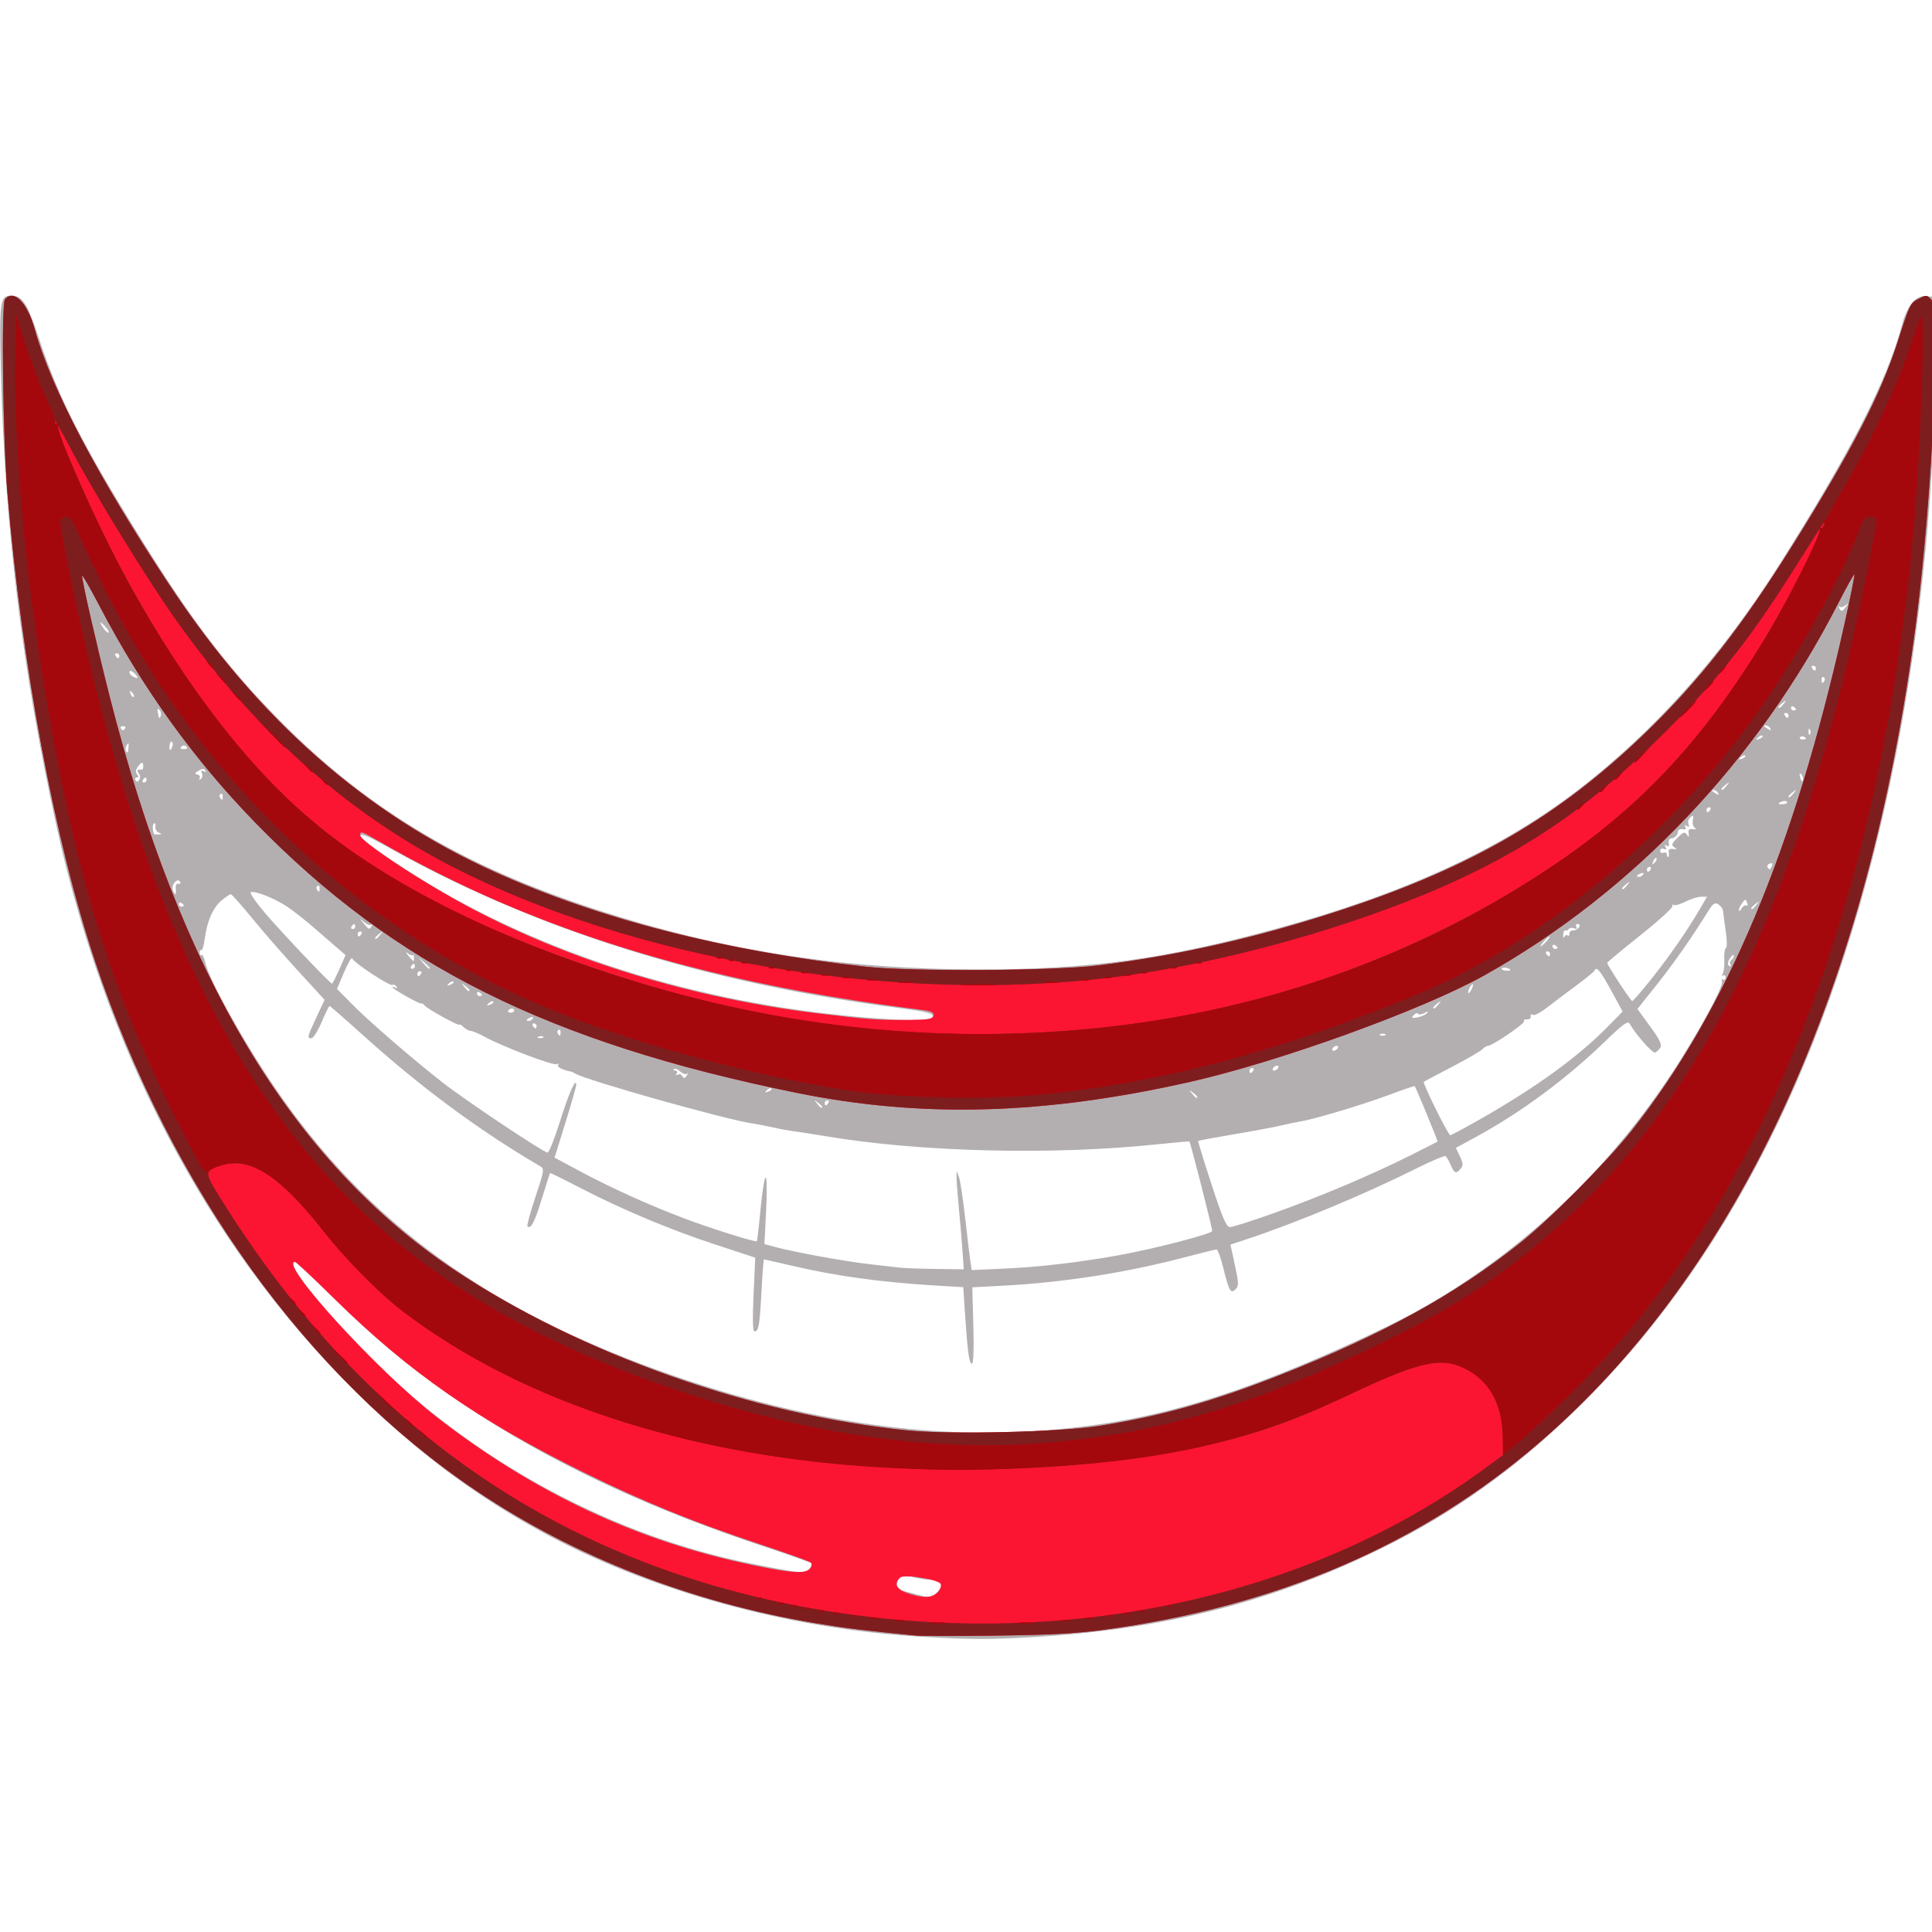
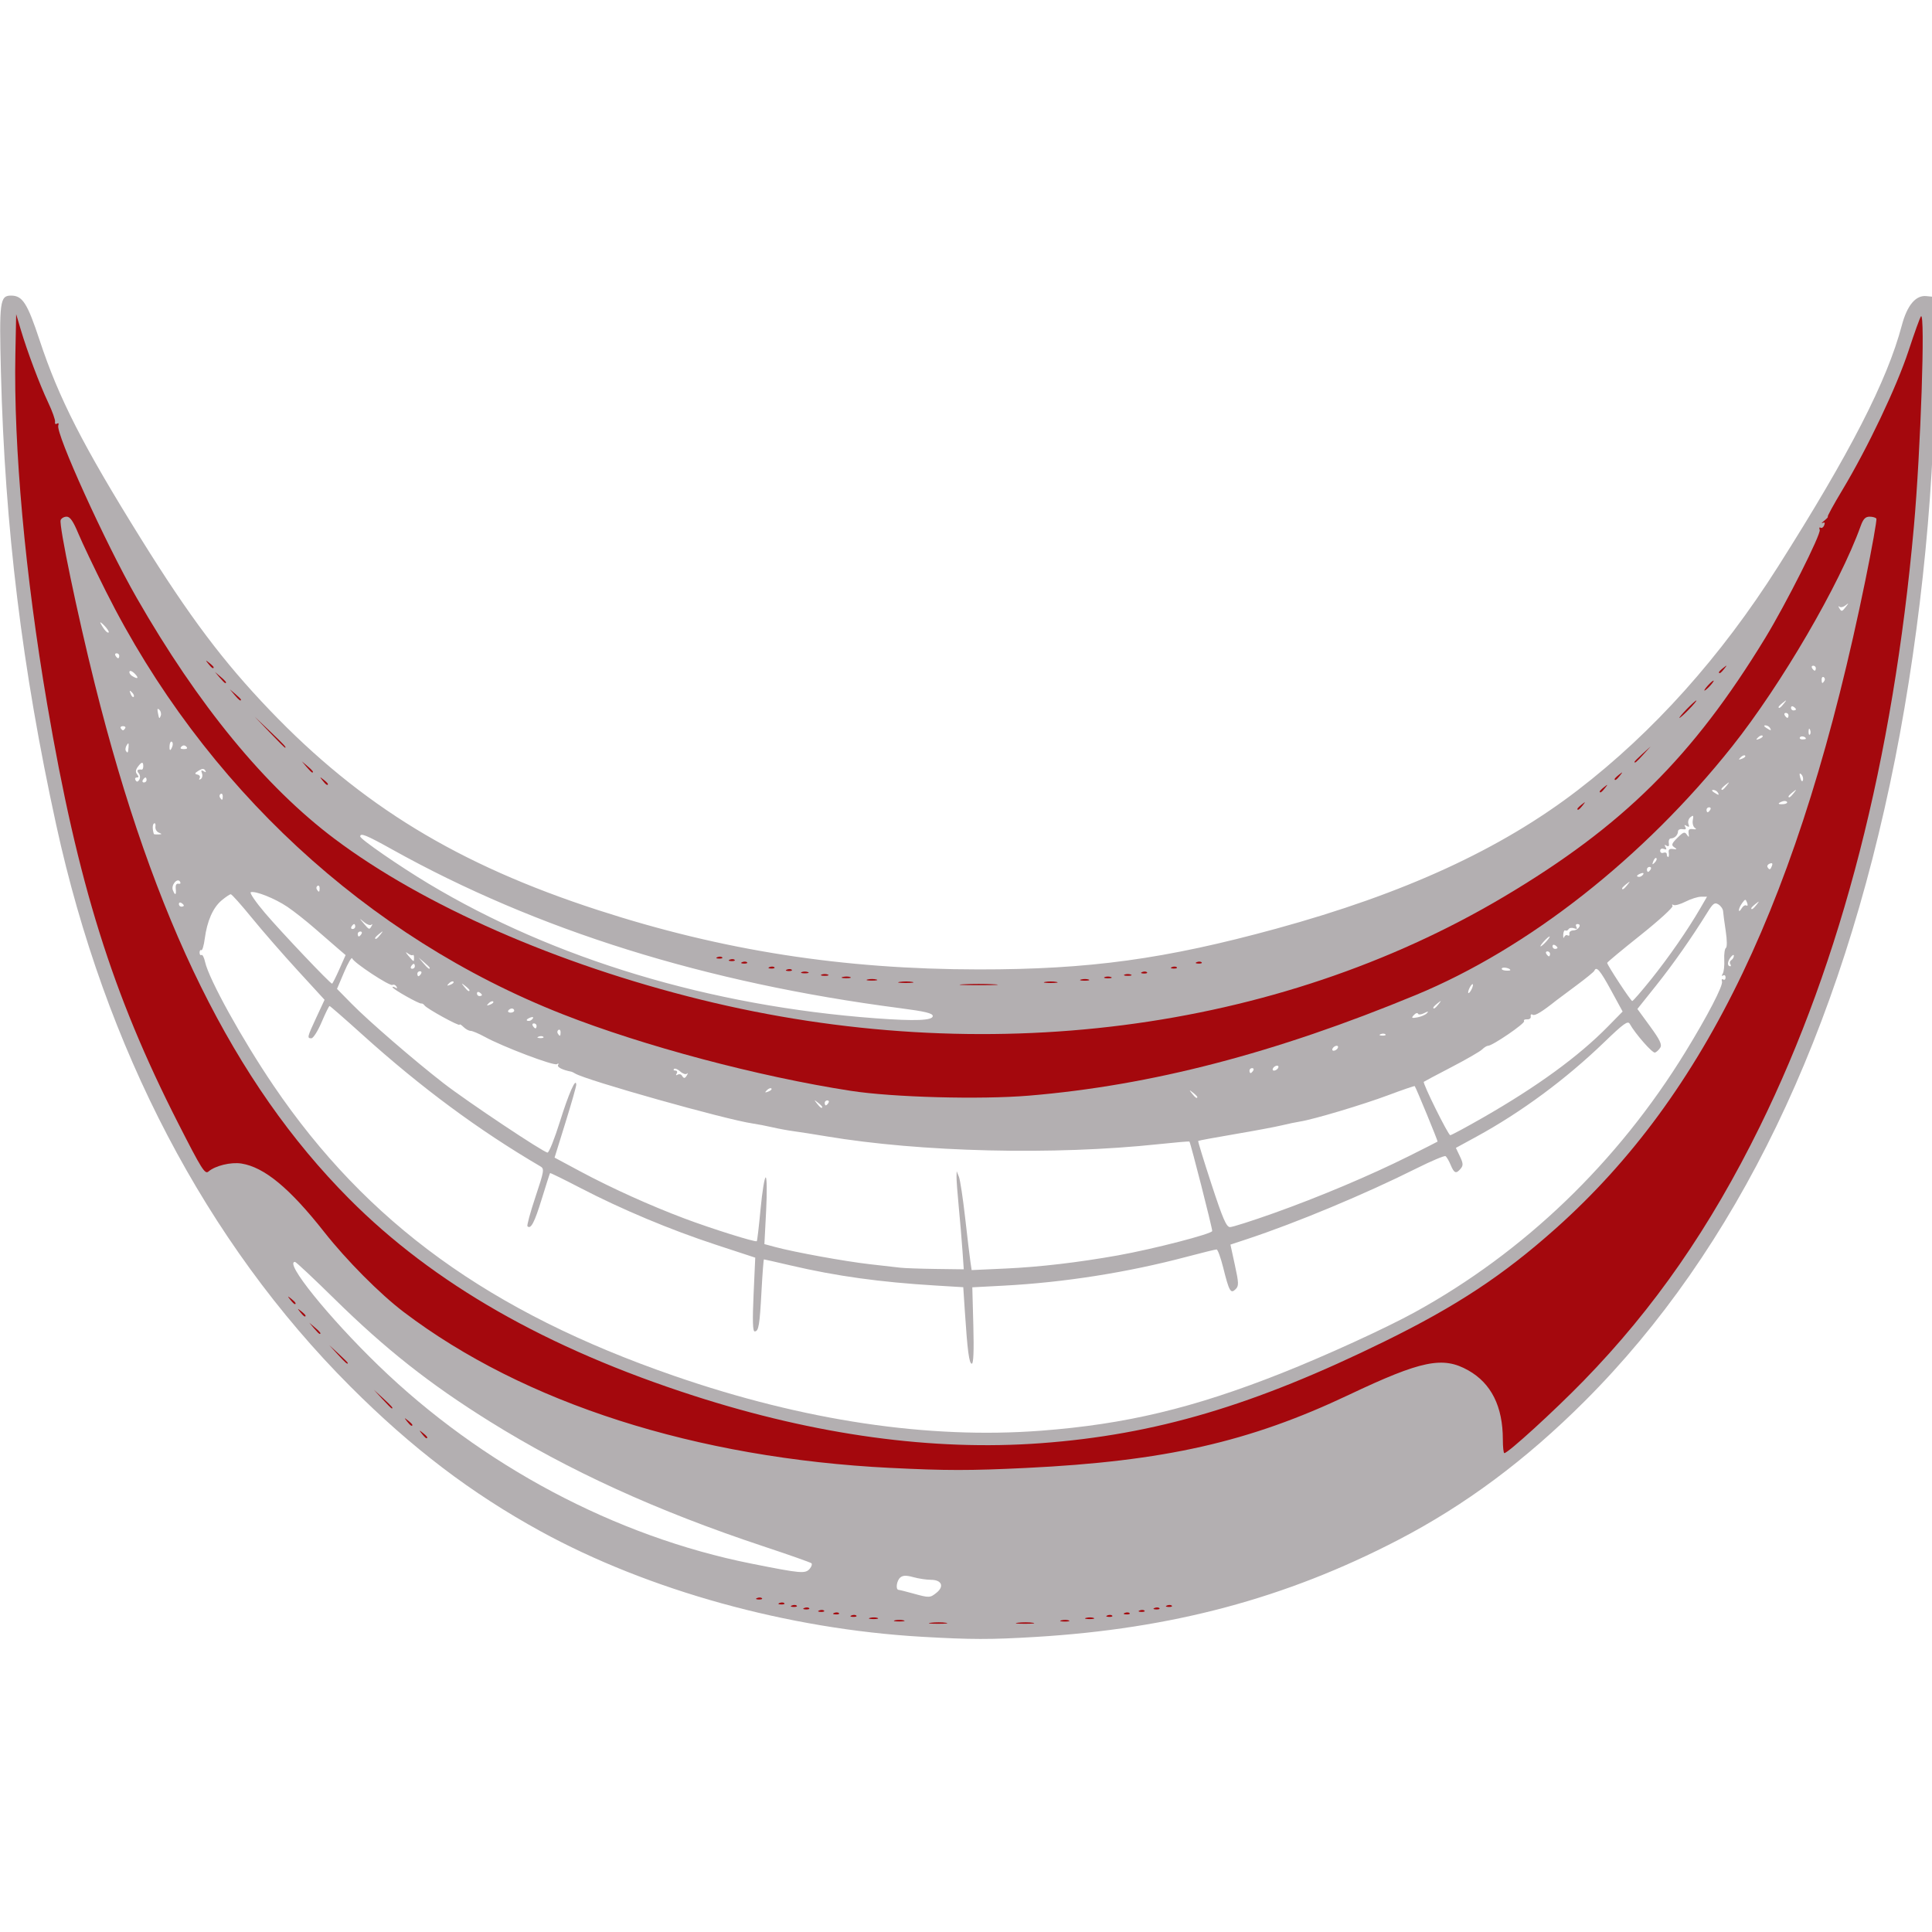
<svg xmlns="http://www.w3.org/2000/svg" version="1.1" id="svg4354" viewBox="0 0 70 70" height="70" width="70">
  <defs id="defs4356" />
  <g transform="translate(-529.662,-362.368)" id="layer1">
    <g transform="matrix(0.072,0,0,0.072,525.613,369.208)" id="mond5" style="display:inline">
      <path id="path4146-69" d="M 520,728.653 C 452.802,724.766 382.55,705.317 328.304,675.584 293.298,656.397 263.46,633.685 232.428,602.604 159.997,530.061 109.141,432.907 84.497,320 67.335,241.374 58.68,170.516 56.705,92.464 55.8,56.714 56.189,53.75 61.781,53.75 c 5.798,0 8.214,3.776 14.418,22.537 9.658,29.205 21.784,52.946 51.054,99.963 24.385,39.17 41.328,61.709 64.792,86.195 45.977,47.98 94.599,77.608 164.83,100.438 62.953,20.465 123.38,29.896 191.875,29.947 55.587,0.042 93.876,-5.205 149.801,-20.528 64.321,-17.624 112.874,-39.925 151.54,-69.605 38.139,-29.276 72.089,-67.168 100.931,-112.653 36.251,-57.169 54.832,-93.379 62.242,-121.295 2.685,-10.116 6.997,-15.269 12.337,-14.745 l 3.773,0.37 0.397,27.5 c 0.881,61.033 -6.556,137.82 -19.832,204.771 -27.495,138.652 -79.867,247.102 -156.163,323.374 -29.723,29.713 -60.308,52.465 -94.093,69.992 -56.464,29.293 -113.611,44.575 -182.184,48.719 -22.816,1.379 -32.546,1.366 -57.5,-0.078 z m 7.57,-22.208 c 3.932,-3.184 2.496,-6.443 -2.843,-6.452 -2.256,-0.004 -6.249,-0.603 -8.874,-1.332 -3.538,-0.982 -5.236,-0.941 -6.562,0.16 -1.862,1.545 -2.49,6.138 -0.852,6.234 0.516,0.03 3.75,0.836 7.188,1.791 8.261,2.294 8.632,2.281 11.945,-0.401 z m -63.795,-12.1 c 0.87,-1.048 1.239,-2.248 0.82,-2.666 -0.418,-0.418 -11.327,-4.266 -24.241,-8.549 C 386.953,665.416 342.251,645.008 302.5,620.192 272.337,601.363 250.277,583.933 224.375,558.465 c -10.312,-10.14 -19.172,-18.442 -19.688,-18.45 -5.616,-0.088 16.774,27.723 41.933,52.084 51.994,50.346 119.317,86.116 187.737,99.748 25.277,5.036 27.178,5.198 29.418,2.498 z M 580,624.965 c 42.755,-3.241 76.799,-11.383 121.25,-28.999 22.096,-8.757 52.212,-22.531 66.875,-30.587 55.138,-30.294 102.124,-75.468 136.189,-130.94 11.186,-18.215 19.151,-33.553 18.461,-35.55 -0.33,-0.955 -0.058,-1.402 0.604,-0.992 0.662,0.409 1.204,-0.05 1.204,-1.021 0,-0.971 -0.556,-1.422 -1.235,-1.002 -0.753,0.466 -0.829,0.107 -0.195,-0.919 0.572,-0.925 0.916,-4.058 0.766,-6.962 -0.15,-2.904 0.223,-5.587 0.829,-5.962 0.633,-0.391 0.592,-4.031 -0.096,-8.543 -0.659,-4.324 -1.252,-8.787 -1.318,-9.916 -0.066,-1.13 -1.117,-2.677 -2.336,-3.438 -1.887,-1.179 -2.705,-0.596 -5.512,3.929 -8.018,12.925 -17.312,26.174 -25.952,36.991 l -9.327,11.678 6.381,8.746 c 4.965,6.804 6.101,9.191 5.119,10.747 -0.694,1.101 -1.885,2.209 -2.647,2.463 -1.251,0.417 -9.875,-9.396 -12.71,-14.462 -0.953,-1.704 -3.086,-0.17 -12.81,9.213 -19.374,18.693 -41.836,35.294 -64.424,47.611 l -10.258,5.594 2.024,4.243 c 1.661,3.484 1.736,4.59 0.418,6.178 -2.308,2.781 -3.295,2.422 -5.061,-1.842 -0.86,-2.077 -2.028,-4.063 -2.595,-4.414 -0.567,-0.35 -7.103,2.403 -14.525,6.118 -25.94,12.986 -60.542,27.425 -85.473,35.667 l -8.229,2.721 2.236,10.28 c 1.983,9.114 2.025,10.493 0.372,12.155 -2.474,2.487 -3.265,1.125 -6.21,-10.705 -1.273,-5.112 -2.793,-9.295 -3.377,-9.295 -0.584,0 -7.362,1.668 -15.062,3.707 -29.81,7.894 -61.648,12.911 -92.177,14.523 l -15.677,0.828 0.516,19.221 c 0.339,12.61 0.076,19.221 -0.763,19.221 -1.344,0 -2.2,-6.446 -3.512,-26.435 l -0.791,-12.06 -13.923,-0.843 c -28.127,-1.703 -49.855,-4.718 -73.097,-10.145 -7.108,-1.66 -13.087,-3.017 -13.287,-3.017 -0.2,0 -0.75,7.172 -1.222,15.938 -0.938,17.429 -1.431,20.312 -3.469,20.312 -0.954,0 -1.109,-5.521 -0.521,-18.557 l 0.837,-18.557 -19.708,-6.467 c -23.067,-7.57 -47.474,-17.799 -68.365,-28.652 -8.199,-4.259 -15.029,-7.609 -15.179,-7.443 -0.149,0.166 -2.036,6.044 -4.193,13.063 -3.635,11.83 -5.497,15.378 -7.183,13.692 -0.369,-0.369 1.44,-7.009 4.021,-14.755 4.399,-13.201 4.553,-14.165 2.461,-15.391 -31.058,-18.2 -60.115,-39.706 -89.649,-66.355 -8.734,-7.88 -16.124,-14.328 -16.422,-14.328 -0.298,0 -2.096,3.656 -3.995,8.125 -1.899,4.469 -4.213,8.125 -5.141,8.125 -2.27,0 -2.142,-0.533 2.553,-10.625 l 4.071,-8.75 -13.47,-14.696 C 198.683,385.347 188.272,373.394 182.956,366.867 177.641,360.34 172.875,355 172.367,355 c -0.509,0 -2.594,1.404 -4.633,3.12 -4.336,3.649 -7.277,10.336 -8.457,19.233 -0.463,3.492 -1.24,6.104 -1.726,5.803 -0.486,-0.3 -0.884,0.248 -0.884,1.219 0,0.971 0.423,1.504 0.94,1.184 0.517,-0.32 1.337,1.252 1.823,3.492 1.871,8.63 18.694,39.03 34.419,62.198 47.022,69.281 108.855,114.068 201.816,146.18 65.143,22.502 127.616,31.834 184.335,27.535 z M 540.544,534.062 c -0.371,-5.328 -1.207,-15.194 -1.859,-21.924 -0.652,-6.73 -1.15,-13.48 -1.106,-15 l 0.079,-2.763 1.122,2.789 c 0.617,1.534 2.029,10.815 3.137,20.625 1.108,9.81 2.297,19.75 2.641,22.089 l 0.626,4.253 17.095,-0.778 c 17.116,-0.779 36.546,-3.053 56.47,-6.611 17.836,-3.185 47.5,-10.853 47.5,-12.279 0,-1.696 -10.945,-44.61 -11.48,-45.01 -0.217,-0.163 -7.145,0.425 -15.395,1.306 -52.782,5.635 -119.678,4.049 -167.5,-3.969 -6.187,-1.037 -13.5,-2.181 -16.25,-2.542 -2.75,-0.361 -7.531,-1.24 -10.625,-1.955 -3.094,-0.715 -7.594,-1.583 -10,-1.93 -13.487,-1.944 -83.992,-21.797 -89.375,-25.167 -0.688,-0.43 -1.531,-0.837 -1.875,-0.904 -4.466,-0.865 -7.328,-2.31 -6.673,-3.369 0.473,-0.765 0.208,-0.938 -0.636,-0.416 -1.545,0.955 -27.189,-8.767 -36.285,-13.757 -3.009,-1.65 -6.203,-3 -7.098,-3 -0.896,0 -2.512,-0.884 -3.593,-1.964 -1.08,-1.08 -1.964,-1.594 -1.964,-1.142 0,1.014 -16.579,-8.108 -17.64,-9.705 -0.421,-0.634 -1.147,-1.063 -1.614,-0.955 -1.117,0.26 -14.497,-7.303 -14.497,-8.193 0,-0.378 0.649,-0.287 1.443,0.204 0.901,0.557 1.104,0.342 0.539,-0.572 -0.497,-0.805 -1.397,-1.159 -1.998,-0.787 -1.305,0.806 -19.553,-11.219 -20.265,-13.354 -0.272,-0.816 -2.104,2.301 -4.07,6.928 l -3.575,8.412 7.401,7.535 c 8.472,8.625 31.452,28.491 46.151,39.897 11.887,9.224 50.457,34.948 52.394,34.944 0.746,-10e-4 3.562,-7.058 6.259,-15.681 4.419,-14.13 8.076,-22.387 8.182,-18.471 0.022,0.809 -2.422,9.393 -5.432,19.077 l -5.472,17.606 13.028,6.988 c 15.46,8.292 35.04,17.143 52.29,23.635 13.666,5.144 35.798,12.092 36.448,11.442 0.224,-0.224 1.08,-7.537 1.901,-16.251 0.821,-8.714 1.981,-15.843 2.578,-15.843 0.603,0 0.698,7.458 0.215,16.779 l -0.87,16.779 5.486,1.477 c 9.643,2.597 35.107,7.23 47.368,8.62 6.531,0.74 13.562,1.542 15.625,1.783 2.062,0.24 10.071,0.521 17.797,0.624 l 14.047,0.187 -0.674,-9.688 z m 156.469,-18.506 c 22.98,-8.173 48.782,-19.059 68.341,-28.835 7.711,-3.854 14.147,-7.117 14.302,-7.25 0.247,-0.213 -10.819,-27.078 -11.5,-27.919 -0.144,-0.178 -6.116,1.867 -13.272,4.545 -12.941,4.842 -37.771,12.26 -44.49,13.292 -1.936,0.297 -6.052,1.157 -9.145,1.91 -3.094,0.753 -13.744,2.748 -23.668,4.433 -9.924,1.685 -18.198,3.218 -18.387,3.408 -0.189,0.189 2.829,10.023 6.706,21.853 5.689,17.355 7.488,21.509 9.319,21.509 1.248,0 11.055,-3.125 21.794,-6.944 z m 105.307,-48.054 c 27.594,-15.809 48.286,-30.891 63.131,-46.016 l 7.327,-7.465 -5.866,-10.76 c -5.477,-10.049 -7.349,-12.228 -8.371,-9.751 -0.229,0.555 -4.354,3.921 -9.167,7.479 -4.812,3.558 -9.312,6.918 -10,7.466 -7.174,5.719 -10.733,7.877 -11.852,7.185 -0.734,-0.454 -1.18,-0.08 -0.992,0.83 0.19,0.916 -0.628,1.579 -1.831,1.484 -1.196,-0.094 -1.873,0.315 -1.506,0.91 0.66,1.068 -15.897,12.387 -18.118,12.387 -0.631,0 -1.972,0.824 -2.979,1.831 -1.007,1.007 -7.938,5.009 -15.402,8.892 -7.464,3.883 -13.746,7.22 -13.962,7.414 -0.711,0.643 12.279,26.863 13.309,26.863 0.555,0 7.88,-3.937 16.279,-8.748 z M 470,462.028 c 0,-0.26 -0.984,-1.244 -2.188,-2.188 -1.983,-1.555 -2.027,-1.511 -0.472,0.472 1.633,2.082 2.659,2.744 2.659,1.716 z M 473.125,460 c 0.425,-0.688 0.177,-1.25 -0.551,-1.25 -0.728,0 -1.324,0.562 -1.324,1.25 0,0.688 0.248,1.25 0.551,1.25 0.303,0 0.899,-0.562 1.324,-1.25 z m 185.625,-2.972 c 0,-0.26 -0.984,-1.244 -2.188,-2.188 -1.983,-1.555 -2.027,-1.511 -0.472,0.472 1.633,2.082 2.659,2.744 2.659,1.716 z m -214.342,-4.287 c -0.385,-0.385 -1.393,-8e-4 -2.241,0.853 -1.225,1.235 -1.082,1.378 0.7,0.7 1.233,-0.469 1.927,-1.168 1.542,-1.553 z m -42.406,-6.804 c 0.495,-0.859 0.433,-1.139 -0.137,-0.622 -0.57,0.517 -2.07,0.005 -3.333,-1.138 -1.263,-1.143 -2.668,-1.707 -3.122,-1.253 -0.454,0.454 -0.136,0.826 0.706,0.826 0.843,0 1.131,0.649 0.64,1.443 -0.532,0.861 -0.345,1.105 0.465,0.605 0.746,-0.461 1.71,-0.267 2.142,0.432 1.026,1.66 1.549,1.602 2.639,-0.292 z M 686.875,443.75 c 0.425,-0.688 0.177,-1.25 -0.551,-1.25 -0.728,0 -1.324,0.562 -1.324,1.25 0,0.688 0.248,1.25 0.551,1.25 0.303,0 0.899,-0.562 1.324,-1.25 z m 12.5,-1.25 c 0.425,-0.688 0.21,-1.25 -0.477,-1.25 -0.688,0 -1.598,0.562 -2.023,1.25 -0.425,0.688 -0.21,1.25 0.477,1.25 0.688,0 1.598,-0.562 2.023,-1.25 z m 30,-10 c 0.425,-0.688 0.21,-1.25 -0.477,-1.25 -0.688,0 -1.598,0.562 -2.023,1.25 -0.425,0.688 -0.21,1.25 0.477,1.25 0.688,0 1.598,-0.562 2.023,-1.25 z m -399.714,-5.755 c -0.415,-0.415 -1.494,-0.46 -2.396,-0.099 -0.997,0.399 -0.701,0.695 0.755,0.755 1.318,0.054 2.056,-0.241 1.641,-0.657 z m 8.672,-2.315 c 0,-1.001 -0.478,-1.525 -1.062,-1.164 -0.584,0.361 -0.738,1.18 -0.343,1.82 1.011,1.635 1.405,1.451 1.405,-0.656 z m 415.078,1.065 c -0.415,-0.415 -1.494,-0.46 -2.396,-0.099 -0.997,0.399 -0.701,0.695 0.755,0.755 1.318,0.054 2.056,-0.241 1.641,-0.657 z M 326.25,421.25 c 0,-0.688 -0.596,-1.25 -1.324,-1.25 -0.728,0 -0.976,0.562 -0.551,1.25 0.425,0.688 1.021,1.25 1.324,1.25 0.303,0 0.551,-0.562 0.551,-1.25 z m -1.884,-3.736 c 0.438,-0.709 -0.064,-0.918 -1.176,-0.491 -2.166,0.831 -2.562,1.727 -0.764,1.727 0.647,0 1.52,-0.556 1.94,-1.236 z M 525.625,416.296 c 0,-1.405 -3.837,-2.328 -16.556,-3.982 -97.834,-12.72 -182.527,-39.192 -255.504,-79.861 -12.941,-7.212 -16.088,-8.49 -16.045,-6.515 0.03,1.342 19.68,14.913 34.354,23.726 63.141,37.922 141.683,61.575 225,67.76 19.906,1.478 28.75,1.131 28.75,-1.128 z m 248.642,-1.403 c 1.028,-1.096 0.698,-1.11 -1.353,-0.056 -1.491,0.766 -2.898,0.89 -3.125,0.276 -0.227,-0.614 -1.156,-0.31 -2.063,0.675 -1.407,1.529 -1.147,1.701 1.767,1.173 1.879,-0.341 4.027,-1.271 4.774,-2.068 z M 315,413.542 c 0,-0.573 -0.529,-1.042 -1.176,-1.042 -0.647,0 -1.466,0.469 -1.82,1.042 -0.354,0.573 0.175,1.042 1.176,1.042 1.001,0 1.82,-0.469 1.82,-1.042 z m 465.159,-3.229 c 1.555,-1.983 1.511,-2.027 -0.472,-0.472 -1.203,0.944 -2.188,1.928 -2.188,2.188 0,1.029 1.026,0.367 2.659,-1.716 z m -475.751,-1.321 c -0.385,-0.385 -1.393,-8e-4 -2.241,0.853 -1.225,1.235 -1.082,1.378 0.7,0.7 1.233,-0.469 1.927,-1.168 1.542,-1.553 z M 887.108,397.812 c 8.888,-11.085 18.403,-24.818 24.681,-35.625 l 3.449,-5.938 -2.979,0 c -1.639,0 -5.15,1.107 -7.804,2.46 -2.653,1.353 -5.39,2.11 -6.082,1.682 -0.692,-0.428 -0.909,-0.212 -0.481,0.48 0.427,0.692 -6.798,7.294 -16.057,14.672 C 872.575,382.921 865,389.216 865,389.53 c 0,1.102 11.882,19.215 12.606,19.217 0.402,10e-4 4.678,-4.919 9.501,-10.935 z M 298.75,405.699 c 0,-0.303 -0.562,-0.899 -1.25,-1.324 -0.688,-0.425 -1.25,-0.177 -1.25,0.551 0,0.728 0.562,1.324 1.25,1.324 0.688,0 1.25,-0.248 1.25,-0.551 z M 797.462,400.625 c 0,-0.688 -0.545,-0.406 -1.212,0.625 -0.666,1.031 -1.212,2.438 -1.212,3.125 0,0.688 0.545,0.406 1.212,-0.625 0.666,-1.031 1.212,-2.438 1.212,-3.125 z M 292.5,403.278 c 0,-0.26 -0.984,-1.244 -2.188,-2.188 -1.983,-1.555 -2.027,-1.511 -0.472,0.472 1.633,2.082 2.659,2.744 2.659,1.716 z m -8.092,-4.287 c -0.385,-0.385 -1.393,-8e-4 -2.241,0.853 -1.225,1.235 -1.082,1.378 0.7,0.7 1.233,-0.469 1.927,-1.168 1.542,-1.553 z m -57.437,-6.179 3.189,-7.188 -3.656,-3.125 c -2.011,-1.719 -7.25,-6.267 -11.643,-10.107 -4.393,-3.84 -10.679,-8.803 -13.97,-11.029 -6.22,-4.207 -16.112,-8.166 -18.453,-7.385 -0.743,0.248 2.463,4.938 7.123,10.423 8.079,9.509 32.831,35.598 33.772,35.598 0.246,0 1.882,-3.234 3.637,-7.188 z M 268.125,395 c 0.425,-0.688 0.177,-1.25 -0.551,-1.25 -0.728,0 -1.324,0.562 -1.324,1.25 0,0.688 0.248,1.25 0.551,1.25 0.303,0 0.899,-0.562 1.324,-1.25 z m 548.125,-1.819 c 0,-0.965 -3.72,-1.74 -4.248,-0.886 -0.318,0.515 0.508,1.018 1.835,1.118 1.327,0.1 2.413,-0.004 2.413,-0.232 z M 265,391.25 c 0,-0.688 -0.248,-1.25 -0.551,-1.25 -0.303,0 -0.899,0.562 -1.324,1.25 -0.425,0.688 -0.177,1.25 0.551,1.25 0.728,0 1.324,-0.562 1.324,-1.25 z m 7.5,0.819 c 0,-0.237 -1.266,-1.503 -2.812,-2.812 l -2.812,-2.381 2.381,2.812 c 2.238,2.643 3.244,3.382 3.244,2.381 z m 654.428,-1.982 c -0.396,-0.64 -0.147,-1.517 0.551,-1.949 0.699,-0.432 1.27,-1.422 1.27,-2.2 0,-0.778 -0.794,-0.329 -1.764,0.997 -1.595,2.182 -1.577,4.315 0.037,4.315 0.344,0 0.301,-0.524 -0.094,-1.164 z M 264.583,386.875 c 0,-1.031 -0.276,-1.599 -0.614,-1.261 -0.338,0.338 -1.51,-0.074 -2.604,-0.916 -1.219,-0.938 -1.068,-0.449 0.391,1.261 2.825,3.311 2.827,3.312 2.827,0.916 z M 836.25,385 c 0,-0.688 -0.596,-1.25 -1.324,-1.25 -0.728,0 -0.976,0.562 -0.551,1.25 0.425,0.688 1.021,1.25 1.324,1.25 0.303,0 0.551,-0.562 0.551,-1.25 z m 3.75,-3.051 c 0,-0.303 -0.562,-0.899 -1.25,-1.324 -0.688,-0.425 -1.25,-0.177 -1.25,0.551 0,0.728 0.562,1.324 1.25,1.324 0.688,0 1.25,-0.248 1.25,-0.551 z M 834.375,378.75 c 1.244,-1.375 1.981,-2.5 1.637,-2.5 -0.344,0 -1.643,1.125 -2.887,2.5 -1.244,1.375 -1.981,2.5 -1.637,2.5 0.344,0 1.643,-1.125 2.887,-2.5 z m -586.716,-3.438 c 1.555,-1.983 1.511,-2.027 -0.472,-0.472 -1.203,0.944 -2.188,1.928 -2.188,2.188 0,1.029 1.026,0.367 2.659,-1.716 z m 597.478,0.398 c 0.646,0.399 1.02,0.007 0.831,-0.871 -0.189,-0.878 0.733,-1.623 2.049,-1.655 2.512,-0.061 4.486,-3.183 2.013,-3.183 -0.785,0 -1.021,0.658 -0.524,1.462 0.604,0.978 0.227,1.203 -1.136,0.68 -1.122,-0.431 -2.378,-0.236 -2.791,0.433 -0.413,0.669 -1.158,0.964 -1.656,0.657 -0.497,-0.307 -0.964,0.668 -1.036,2.167 -0.073,1.499 0.14,2.019 0.472,1.156 0.332,-0.864 1.133,-1.244 1.779,-0.845 z M 238.125,375 c 0.425,-0.688 0.177,-1.25 -0.551,-1.25 -0.728,0 -1.324,0.562 -1.324,1.25 0,0.688 0.248,1.25 0.551,1.25 0.303,0 0.899,-0.562 1.324,-1.25 z M 235,371.25 c 0,-0.688 -0.248,-1.25 -0.551,-1.25 -0.303,0 -0.899,0.562 -1.324,1.25 -0.425,0.688 -0.177,1.25 0.551,1.25 0.728,0 1.324,-0.562 1.324,-1.25 z m 8.252,-0.312 c 0.495,-0.859 0.433,-1.139 -0.137,-0.622 -0.57,0.517 -2.207,-0.045 -3.638,-1.25 -2.599,-2.188 -2.6,-2.188 -0.22,0.622 2.778,3.282 2.819,3.294 3.995,1.25 z m 691.811,-10.274 c 0.643,0.398 0.798,-0.225 0.347,-1.399 -0.749,-1.952 -0.941,-1.939 -2.486,0.174 -0.921,1.259 -1.657,2.885 -1.636,3.613 0.021,0.728 0.618,0.327 1.327,-0.89 0.709,-1.218 1.81,-1.891 2.448,-1.498 z m 5.097,-0.351 c 1.555,-1.983 1.511,-2.027 -0.472,-0.472 -1.203,0.944 -2.188,1.928 -2.188,2.188 0,1.029 1.026,0.367 2.659,-1.716 z M 148.75,360.699 c 0,-0.303 -0.562,-0.899 -1.25,-1.324 -0.688,-0.425 -1.25,-0.177 -1.25,0.551 0,0.728 0.562,1.324 1.25,1.324 0.688,0 1.25,-0.248 1.25,-0.551 z m -4.077,-8.511 c -0.188,-1.78 0.31,-2.686 1.358,-2.469 0.947,0.196 1.285,-0.256 0.79,-1.057 -1.321,-2.137 -4.583,1.699 -3.607,4.242 1.129,2.943 1.812,2.608 1.46,-0.716 z m 72.411,-0.258 c 0,-1.001 -0.478,-1.525 -1.062,-1.164 -0.584,0.361 -0.738,1.18 -0.343,1.82 1.011,1.635 1.405,1.451 1.405,-0.656 z m 658.076,-1.617 c 1.555,-1.983 1.511,-2.027 -0.472,-0.472 -1.203,0.944 -2.188,1.928 -2.188,2.188 0,1.029 1.026,0.367 2.659,-1.716 z m 7.957,-5.298 c 0.438,-0.709 -0.064,-0.918 -1.176,-0.491 -2.166,0.831 -2.562,1.727 -0.764,1.727 0.647,0 1.52,-0.556 1.94,-1.236 z M 886.875,342.5 c 0.425,-0.688 0.177,-1.25 -0.551,-1.25 -0.728,0 -1.324,0.562 -1.324,1.25 0,0.688 0.248,1.25 0.551,1.25 0.303,0 0.899,-0.562 1.324,-1.25 z m 61.053,-1.811 c 0.464,-1.208 0.094,-1.581 -1.109,-1.119 -0.992,0.381 -1.493,1.196 -1.113,1.811 0.958,1.55 1.416,1.407 2.222,-0.692 z m -58.169,-3.847 c -0.385,-0.385 -1.084,0.309 -1.553,1.542 -0.678,1.782 -0.535,1.925 0.7,0.7 0.854,-0.848 1.238,-1.857 0.853,-2.241 z m 6.234,-2.779 c -0.263,-1.565 0.344,-2.084 2.133,-1.823 2.051,0.299 2.163,0.138 0.625,-0.899 -1.592,-1.073 -1.35,-1.788 1.601,-4.74 2.951,-2.951 3.667,-3.193 4.74,-1.601 1.036,1.538 1.198,1.426 0.899,-0.625 -0.274,-1.879 0.257,-2.409 2.135,-2.135 1.671,0.244 1.989,0.017 0.961,-0.685 -0.847,-0.577 -1.291,-2.338 -0.988,-3.913 0.451,-2.34 0.231,-2.598 -1.199,-1.412 -0.963,0.799 -1.407,2.348 -0.987,3.441 0.547,1.426 0.294,1.699 -0.892,0.965 -1.134,-0.701 -1.358,-0.542 -0.712,0.504 0.634,1.026 0.194,1.397 -1.341,1.131 -1.257,-0.218 -2.298,0.26 -2.313,1.062 -0.036,1.868 -1.702,3.534 -3.57,3.57 -0.802,0.015 -1.28,1.056 -1.062,2.313 0.266,1.535 -0.105,1.975 -1.131,1.341 -1.046,-0.646 -1.204,-0.422 -0.504,0.712 0.72,1.165 0.469,1.443 -0.849,0.937 -1.075,-0.413 -1.872,-0.022 -1.872,0.918 0,0.9 0.75,1.349 1.667,0.997 0.917,-0.352 1.667,-0.017 1.667,0.744 0,0.761 0.306,1.384 0.68,1.384 0.374,0 0.515,-0.984 0.312,-2.188 z M 136.116,323.975 c -1.105,-0.467 -1.857,-1.837 -1.672,-3.043 0.185,-1.206 -0.126,-1.907 -0.692,-1.558 -0.822,0.508 -0.864,2.809 -0.097,5.313 0.053,0.172 1.08,0.273 2.283,0.225 1.917,-0.077 1.939,-0.193 0.179,-0.938 z M 916.875,312.5 c 0.425,-0.688 0.177,-1.25 -0.551,-1.25 -0.728,0 -1.324,0.562 -1.324,1.25 0,0.688 0.248,1.25 0.551,1.25 0.303,0 0.899,-0.562 1.324,-1.25 z m 38.623,-3.955 c -0.318,-0.515 -1.404,-0.619 -2.413,-0.232 -2.545,0.977 -2.292,1.566 0.578,1.35 1.327,-0.1 2.153,-0.603 1.835,-1.118 z m -787.165,-2.865 c 0,-1.001 -0.478,-1.525 -1.062,-1.164 -0.584,0.361 -0.738,1.18 -0.343,1.82 1.011,1.635 1.405,1.451 1.405,-0.656 z m 790.576,-1.617 c 1.555,-1.983 1.511,-2.027 -0.472,-0.472 -1.203,0.944 -2.188,1.928 -2.188,2.188 0,1.029 1.026,0.367 2.659,-1.716 z M 920.625,303.75 c -0.425,-0.688 -1.442,-1.241 -2.261,-1.231 -0.895,0.011 -0.74,0.503 0.386,1.231 2.401,1.552 2.834,1.552 1.875,0 z m 4.534,-3.438 c 1.555,-1.983 1.511,-2.027 -0.472,-0.472 -1.203,0.944 -2.188,1.928 -2.188,2.188 0,1.029 1.026,0.367 2.659,-1.716 z m -799.134,-6.208 c -1.183,-1.425 -0.632,-2.06 1.579,-1.822 0.401,0.043 0.729,-0.734 0.729,-1.727 0,-2.392 -0.837,-2.278 -2.78,0.378 -1.121,1.532 -1.209,2.651 -0.297,3.75 0.917,1.104 0.864,1.566 -0.177,1.566 -0.812,0 -1.092,0.623 -0.622,1.383 0.599,0.969 1.161,0.888 1.877,-0.271 0.572,-0.926 0.436,-2.361 -0.309,-3.258 z M 130,297.5 c 0,-0.688 -0.248,-1.25 -0.551,-1.25 -0.303,0 -0.899,0.562 -1.324,1.25 -0.425,0.688 -0.177,1.25 0.551,1.25 0.728,0 1.324,-0.562 1.324,-1.25 z m 832.711,-2.789 c -0.928,-0.928 -1.09,-0.44 -0.547,1.64 0.442,1.69 1.009,2.257 1.321,1.321 0.301,-0.902 -0.048,-2.234 -0.774,-2.96 z m -804.853,-0.581 c -0.565,-1.473 -0.323,-1.756 0.873,-1.017 1.091,0.674 1.357,0.54 0.779,-0.394 -0.646,-1.046 -1.528,-1.014 -3.36,0.119 -2.014,1.246 -2.119,1.614 -0.552,1.944 1.063,0.224 1.557,1.014 1.099,1.756 -0.484,0.783 -0.251,0.989 0.555,0.49 0.764,-0.472 1.036,-1.776 0.606,-2.898 z m 776.55,-8.889 c -0.385,-0.385 -1.393,-8e-4 -2.241,0.853 -1.225,1.235 -1.082,1.378 0.7,0.7 1.233,-0.469 1.927,-1.168 1.542,-1.553 z m -813.479,-4.288 c 0.159,-2.109 -0.063,-2.354 -0.902,-0.997 -0.612,0.99 -0.835,2.248 -0.496,2.797 0.943,1.526 1.169,1.235 1.397,-1.8 z m 22.008,-0.288 c 0.387,-1.009 0.283,-2.095 -0.232,-2.413 -0.515,-0.318 -1.018,0.508 -1.118,1.835 -0.216,2.871 0.373,3.123 1.35,0.578 z m 7.045,0.067 c -0.81,-0.81 -1.655,-0.81 -2.464,0 -0.81,0.81 -0.387,1.232 1.232,1.232 1.619,0 2.042,-0.423 1.232,-1.232 z m 793.176,-5.491 c -0.385,-0.385 -1.393,-8e-4 -2.241,0.853 -1.225,1.235 -1.082,1.378 0.7,0.7 1.233,-0.469 1.927,-1.168 1.542,-1.553 z M 965,276.74 c 0,-1.035 -2.427,-1.62 -2.984,-0.719 -0.361,0.584 0.163,1.062 1.164,1.062 1.001,0 1.82,-0.154 1.82,-0.343 z m 2.104,-4.475 c -0.399,-0.997 -0.695,-0.701 -0.755,0.755 -0.054,1.318 0.241,2.056 0.657,1.641 0.415,-0.415 0.46,-1.494 0.099,-2.396 z m -847.858,-0.807 c 0.354,-0.573 -0.15,-1.042 -1.121,-1.042 -0.971,0 -1.475,0.469 -1.121,1.042 0.354,0.573 0.859,1.042 1.121,1.042 0.263,0 0.767,-0.469 1.121,-1.042 z M 946.875,271.25 c -0.425,-0.688 -1.442,-1.241 -2.261,-1.231 -0.895,0.011 -0.74,0.503 0.386,1.231 2.401,1.552 2.834,1.552 1.875,0 z m -810.398,-9.023 c -0.905,-0.905 -1.169,-0.585 -0.861,1.047 0.676,3.592 0.781,3.727 1.498,1.929 0.367,-0.92 0.08,-2.259 -0.637,-2.976 z M 956.25,265 c 0,-0.688 -0.596,-1.25 -1.324,-1.25 -0.728,0 -0.976,0.562 -0.551,1.25 0.425,0.688 1.021,1.25 1.324,1.25 0.303,0 0.551,-0.562 0.551,-1.25 z m 3.75,-3.051 c 0,-0.303 -0.562,-0.899 -1.25,-1.324 -0.688,-0.425 -1.25,-0.177 -1.25,0.551 0,0.728 0.562,1.324 1.25,1.324 0.688,0 1.25,-0.248 1.25,-0.551 z m -6.091,-2.886 c 1.555,-1.983 1.511,-2.027 -0.472,-0.472 -1.203,0.944 -2.188,1.928 -2.188,2.188 0,1.029 1.026,0.367 2.659,-1.716 z m -831.254,-5.646 c -1.235,-1.225 -1.378,-1.082 -0.7,0.7 0.469,1.233 1.168,1.927 1.553,1.542 0.385,-0.385 7.9e-4,-1.393 -0.853,-2.241 z m 851.667,-5.83 c 0.396,-0.64 0.241,-1.459 -0.343,-1.82 -0.584,-0.361 -1.062,0.163 -1.062,1.164 0,2.108 0.394,2.292 1.405,0.656 z M 124.062,244.01 c -1.203,-1.232 -2.397,-1.729 -2.652,-1.105 -0.256,0.624 0.307,1.623 1.25,2.22 2.922,1.851 3.698,1.235 1.402,-1.115 z M 970,241.25 c 0,-0.688 -0.596,-1.25 -1.324,-1.25 -0.728,0 -0.976,0.562 -0.551,1.25 0.425,0.688 1.021,1.25 1.324,1.25 0.303,0 0.551,-0.562 0.551,-1.25 z M 116.25,235 c 0,-0.688 -0.596,-1.25 -1.324,-1.25 -0.728,0 -0.976,0.562 -0.551,1.25 0.425,0.688 1.021,1.25 1.324,1.25 0.303,0 0.551,-0.562 0.551,-1.25 z m -7.558,-15.23 c -1.545,-1.592 -2.358,-2.051 -1.806,-1.02 1.68,3.139 3.439,5.092 4.043,4.488 0.315,-0.315 -0.692,-1.875 -2.237,-3.468 z m 876.468,-9.458 c 1.518,-1.935 1.486,-2.009 -0.274,-0.636 -1.095,0.853 -2.45,1.135 -3.013,0.625 -0.563,-0.51 -0.618,-0.224 -0.124,0.636 1.162,2.02 1.366,1.982 3.411,-0.625 z" style="fill:#b3afb1" />
-       <path id="path4144-89" d="M 516.875,728.016 C 491.455,725.557 481.97,724.386 466.59,721.812 404.218,711.371 345.357,688.395 295.935,655.198 210.969,598.125 142.258,502.734 104.198,389.012 83.707,327.786 67.288,240.179 59.989,153.125 57.727,126.141 56.84,57.926 58.723,55.657 63.131,50.347 69.96,57.174 73.694,70.625 c 8.296,29.88 31.7,74.263 68.223,129.375 44.319,66.875 98.397,114.509 163.185,143.741 52.855,23.848 116.616,40.102 187.398,47.773 22.952,2.487 94.019,2.071 116.238,-0.681 41.45,-5.134 81.362,-14.265 123.762,-28.315 65.074,-21.563 108.077,-46.685 151.477,-88.49 27.356,-26.351 48.884,-53.83 75.092,-95.853 29.538,-47.361 43.71,-74.892 52.215,-101.435 5.907,-18.434 6.274,-19.206 10.079,-21.174 4.34,-2.244 4.278,-2.246 6.672,0.148 4.964,4.964 0.659,97.818 -7.486,161.485 -23.654,184.889 -88.787,326.847 -189.924,413.938 -59.29,51.055 -132.002,82.295 -218.75,93.981 -14.072,1.896 -27.638,2.633 -54.375,2.953 -19.594,0.235 -37.875,0.21 -40.625,-0.056 z m 11.208,-21.72 c 1.221,-1.349 1.937,-3.192 1.59,-4.095 -0.912,-2.378 -18.208,-5.186 -20.455,-3.321 -3.355,2.785 -1.951,5.829 3.594,7.792 7.527,2.664 12.633,2.539 15.27,-0.376 z m -64.289,-11.975 c 0.95,-1.145 1.139,-2.366 0.466,-3.007 -0.624,-0.594 -12.186,-4.754 -25.694,-9.245 C 405.326,671.019 380.431,660.88 350.625,646.256 297.633,620.256 261.821,595.345 224.406,558.456 214.111,548.305 205.252,540 204.719,540 c -8.697,0 41.726,55.194 71.531,78.3 49.219,38.156 100.569,62.185 158.75,74.285 19.578,4.072 26.509,4.49 28.794,1.737 z M 608.75,622.635 c 31.114,-4.815 57.651,-12.261 91.875,-25.78 51.577,-20.373 87.68,-40.249 120.625,-66.409 14.697,-11.67 43.789,-40.973 56.085,-56.493 47.579,-60.053 81.732,-141.304 106.99,-254.528 3.061,-13.723 5.355,-25.161 5.098,-25.419 -0.257,-0.257 -3.87,6.189 -8.027,14.326 C 940.741,287.888 877.832,354.063 803.125,395.856 772.184,413.165 699.908,439.314 655,449.446 581.429,466.045 519.998,467.734 456.875,454.892 332.353,429.559 254.641,390.776 184.897,319.158 153.638,287.06 127.908,251.283 106.262,209.816 c -4.792,-9.18 -8.724,-15.983 -8.737,-15.119 -0.042,2.655 7.26,34.618 13.814,60.477 35.574,140.347 91.836,234.218 172.886,288.453 63.6,42.558 151.195,73.573 229.526,81.268 20.775,2.041 75.644,0.736 95,-2.26 z M 525.99,416.064 c 0.311,-1.627 -1.003,-2.238 -6.235,-2.901 C 408.922,399.113 323.903,372.714 247.282,328.558 c -9.218,-5.312 -9.791,-5.503 -9.761,-3.245 0.042,3.172 31.931,24.129 56.23,36.951 50.406,26.6 111.429,45.083 173.892,52.67 25.623,3.112 30.014,3.431 45.468,3.298 10.553,-0.091 12.546,-0.426 12.88,-2.168 z" style="fill:#fc1532" />
-       <path id="path4142-22" d="M 516.875,728.016 C 491.455,725.557 481.97,724.386 466.59,721.812 404.218,711.371 345.357,688.395 295.935,655.198 210.969,598.125 142.258,502.734 104.198,389.012 83.707,327.786 67.288,240.179 59.989,153.125 57.727,126.141 56.84,57.926 58.723,55.657 63.131,50.347 69.96,57.174 73.694,70.625 c 8.296,29.88 31.7,74.263 68.223,129.375 44.319,66.875 98.397,114.509 163.185,143.741 52.855,23.848 116.616,40.102 187.398,47.773 22.952,2.487 94.019,2.071 116.238,-0.681 41.45,-5.134 81.362,-14.265 123.762,-28.315 65.074,-21.563 108.077,-46.685 151.477,-88.49 27.356,-26.351 48.884,-53.83 75.092,-95.853 29.538,-47.361 43.71,-74.892 52.215,-101.435 5.907,-18.434 6.274,-19.206 10.079,-21.174 4.34,-2.244 4.278,-2.246 6.672,0.148 4.964,4.964 0.659,97.818 -7.486,161.485 -23.654,184.889 -88.787,326.847 -189.924,413.938 -59.29,51.055 -132.002,82.295 -218.75,93.981 -14.072,1.896 -27.638,2.633 -54.375,2.953 -19.594,0.235 -37.875,0.21 -40.625,-0.056 z m 85,-8.765 c 76.255,-8.316 146.34,-34.579 202.188,-75.766 l 8.438,-6.223 0,-7.32 c 0,-17.174 -5.681,-28.726 -17.376,-35.333 -12.799,-7.231 -23.527,-5.034 -60.124,12.313 -29.186,13.834 -48.417,20.449 -77.5,26.655 -64.997,13.871 -155.027,14.612 -226.25,1.861 -68.349,-12.237 -127.096,-36.24 -171.875,-70.226 -11.969,-9.084 -28.793,-26.017 -40.013,-40.273 -22.166,-28.162 -36.752,-37.746 -51.263,-33.683 -8.696,2.435 -8.948,3.559 -2.99,13.315 69.632,114.016 165.904,183.191 289.266,207.85 48.809,9.756 99.25,12.092 147.5,6.83 z m 6.875,-96.617 c 31.114,-4.815 57.651,-12.261 91.875,-25.78 51.577,-20.373 87.68,-40.249 120.625,-66.409 14.697,-11.67 43.789,-40.973 56.085,-56.493 47.579,-60.053 81.732,-141.304 106.99,-254.528 3.061,-13.723 5.355,-25.161 5.098,-25.419 -0.257,-0.257 -3.87,6.189 -8.027,14.326 C 940.741,287.888 877.832,354.063 803.125,395.856 772.184,413.165 699.908,439.314 655,449.446 581.429,466.045 519.998,467.734 456.875,454.892 332.353,429.559 254.641,390.776 184.897,319.158 153.638,287.06 127.908,251.283 106.262,209.816 c -4.792,-9.18 -8.724,-15.983 -8.737,-15.119 -0.042,2.655 7.26,34.618 13.814,60.477 35.574,140.347 91.836,234.218 172.886,288.453 63.6,42.558 151.195,73.573 229.526,81.268 20.775,2.041 75.644,0.736 95,-2.26 z m -6.875,-199.663 c 87.262,-7.688 169.681,-36.91 239.801,-85.02 48.049,-32.967 82.813,-73.489 116.206,-135.452 6.11,-11.337 17.329,-35 16.595,-35 -0.243,0 -5.8,8.578 -12.35,19.062 -24.187,38.718 -39.857,58.763 -67.704,86.611 C 859.05,308.546 828.515,330.161 787.5,348.862 738.612,371.153 670.767,390.128 615.905,396.855 506.215,410.304 375.039,388.199 283.079,340.769 230.074,313.43 183.041,271.241 144.264,216.25 129.331,195.074 103.493,152.981 91.705,130.625 c -4.35,-8.25 -7.92,-14.546 -7.932,-13.992 -0.055,2.422 13.629,34.531 23.013,54.001 24.686,51.219 57.397,99.779 87.586,130.021 39.526,39.596 90.934,68.37 167.53,93.771 80.231,26.606 157.569,35.806 239.973,28.546 z" style="fill:#7e1d1e" />
      <path id="path4140-0" d="m 524.71,721.594 c 2.247,-0.278 5.622,-0.272 7.5,0.013 1.878,0.285 0.04,0.513 -4.085,0.506 -4.125,-0.008 -5.662,-0.24 -3.415,-0.519 z m 43.75,0 c 2.247,-0.278 5.622,-0.272 7.5,0.013 1.878,0.285 0.04,0.513 -4.085,0.506 -4.125,-0.008 -5.662,-0.24 -3.415,-0.519 z m -61.897,-1.206 c 1.203,-0.314 3.172,-0.314 4.375,0 1.203,0.314 0.219,0.572 -2.188,0.572 -2.406,0 -3.391,-0.257 -2.188,-0.572 z m 83.774,-0.005 c 1.216,-0.317 2.904,-0.296 3.75,0.046 0.846,0.342 -0.149,0.602 -2.211,0.576 -2.062,-0.025 -2.755,-0.306 -1.539,-0.623 z m -96.25,-1.25 c 1.216,-0.317 2.904,-0.296 3.75,0.046 0.846,0.342 -0.149,0.602 -2.211,0.576 -2.062,-0.025 -2.755,-0.306 -1.539,-0.623 z m 108.75,0 c 1.216,-0.317 2.904,-0.296 3.75,0.046 0.846,0.342 -0.149,0.602 -2.211,0.576 -2.062,-0.025 -2.755,-0.306 -1.539,-0.623 z m -118.071,-1.238 c 0.902,-0.361 1.98,-0.317 2.396,0.099 0.415,0.415 -0.323,0.711 -1.641,0.657 -1.456,-0.06 -1.752,-0.356 -0.755,-0.755 z m 128.75,0 c 0.902,-0.361 1.98,-0.317 2.396,0.099 0.415,0.415 -0.323,0.711 -1.641,0.657 -1.456,-0.06 -1.752,-0.356 -0.755,-0.755 z m -137.5,-1.25 c 0.902,-0.361 1.98,-0.317 2.396,0.099 0.415,0.415 -0.323,0.711 -1.641,0.657 -1.456,-0.06 -1.752,-0.356 -0.755,-0.755 z m 146.25,0 c 0.902,-0.361 1.98,-0.317 2.396,0.099 0.415,0.415 -0.323,0.711 -1.641,0.657 -1.456,-0.06 -1.752,-0.356 -0.755,-0.755 z m -153.75,-1.25 c 0.902,-0.361 1.98,-0.317 2.396,0.099 0.415,0.415 -0.323,0.711 -1.641,0.657 -1.456,-0.06 -1.752,-0.356 -0.755,-0.755 z m 161.25,0 c 0.902,-0.361 1.98,-0.317 2.396,0.099 0.415,0.415 -0.323,0.711 -1.641,0.657 -1.456,-0.06 -1.752,-0.356 -0.755,-0.755 z m -168.75,-1.25 c 0.902,-0.361 1.98,-0.317 2.396,0.099 0.415,0.415 -0.323,0.711 -1.641,0.657 -1.456,-0.06 -1.752,-0.356 -0.755,-0.755 z m 176.25,0 c 0.902,-0.361 1.98,-0.317 2.396,0.099 0.415,0.415 -0.323,0.711 -1.641,0.657 -1.456,-0.06 -1.752,-0.356 -0.755,-0.755 z m -182.5,-1.25 c 0.902,-0.361 1.98,-0.317 2.396,0.099 0.415,0.415 -0.323,0.711 -1.641,0.657 -1.456,-0.06 -1.752,-0.356 -0.755,-0.755 z m 188.75,0 c 0.902,-0.361 1.98,-0.317 2.396,0.099 0.415,0.415 -0.323,0.711 -1.641,0.657 -1.456,-0.06 -1.752,-0.356 -0.755,-0.755 z m -195,-1.25 c 0.902,-0.361 1.98,-0.317 2.396,0.099 0.415,0.415 -0.323,0.711 -1.641,0.657 -1.456,-0.06 -1.752,-0.356 -0.755,-0.755 z m -11.25,-2.5 c 0.902,-0.361 1.98,-0.317 2.396,0.099 0.415,0.415 -0.323,0.711 -1.641,0.657 -1.456,-0.06 -1.752,-0.356 -0.755,-0.755 z M 504.375,643.684 c -98.027,-4.883 -184.559,-32.598 -245,-78.47 -11.969,-9.084 -28.793,-26.017 -40.013,-40.273 -17.335,-22.024 -30.097,-32.579 -41.619,-34.422 -5.276,-0.844 -13.221,1.081 -16.601,4.023 -1.766,1.537 -3.425,-1.106 -15.204,-24.221 C 112.758,405.205 95.397,349.688 79.975,259.375 68.904,194.546 63.036,129.906 63.974,83.125 l 0.401,-20 2.229,7.5 c 3.355,11.29 9.541,27.758 13.852,36.875 2.113,4.469 3.681,8.885 3.485,9.813 -0.196,0.928 0.237,1.321 0.962,0.873 0.76,-0.469 1.045,-0.1 0.672,0.872 -1.477,3.85 23.754,59.381 39.383,86.676 30.927,54.013 64.68,95.125 99.684,121.419 44.582,33.489 111.883,63.041 184.136,80.853 142.766,35.197 289.558,16.388 404.352,-51.81 59.752,-35.498 94.936,-70.348 131.426,-130.173 10.402,-17.054 28.182,-52.352 27.399,-54.393 -0.371,-0.968 -0.178,-1.452 0.43,-1.077 0.608,0.376 1.438,-0.187 1.846,-1.25 0.487,-1.27 0.211,-1.665 -0.807,-1.15 -0.852,0.43 -0.456,-0.103 0.878,-1.185 1.335,-1.082 2.103,-1.968 1.707,-1.968 -0.396,0 2.913,-6.047 7.353,-13.438 12.722,-21.177 27.349,-51.943 33.281,-70 2.993,-9.109 5.816,-16.938 6.274,-17.396 2.211,-2.211 -0.145,67.604 -3.572,105.833 -10.521,117.375 -36.45,218.378 -77.497,301.875 -24.995,50.846 -53.101,91.388 -88.705,127.96 -14.793,15.195 -38.04,36.415 -39.893,36.415 -0.413,0 -0.75,-3.066 -0.75,-6.813 0,-16.646 -5.811,-28.293 -17.376,-34.827 -12.799,-7.231 -23.527,-5.034 -60.124,12.313 -50.087,23.742 -92.805,33.413 -162.5,36.79 -28.234,1.368 -40.169,1.363 -68.125,-0.03 z M 580,631.248 c 57.637,-4.254 107.31,-18.97 173.125,-51.29 36.031,-17.693 59.503,-33.177 85.806,-56.601 75.964,-67.65 123.404,-166.908 156.017,-326.435 3.368,-16.474 5.849,-30.395 5.514,-30.938 -0.335,-0.542 -1.869,-0.986 -3.409,-0.986 -2.103,0 -3.219,1.167 -4.483,4.688 -10.539,29.362 -39.964,79.822 -64.69,110.938 -44.538,56.048 -102.575,101.658 -159.13,125.059 -70.84,29.312 -133.228,45.543 -194.753,50.667 -24.468,2.038 -68.458,0.85 -89.622,-2.42 -46.525,-7.188 -104.288,-22.547 -145,-38.555 C 240.77,376.605 158.663,300.579 109.507,202.535 103.81,191.172 97.569,178.078 95.637,173.438 93.064,167.255 91.496,165 89.773,165 c -1.293,0 -2.65,0.778 -3.015,1.728 -0.942,2.454 8.406,47.344 17.141,82.319 29.797,119.306 70.069,200.856 127.976,259.147 42.464,42.746 99.412,75.292 173.568,99.197 61.462,19.813 120.339,27.86 174.557,23.858 z m -311.409,-4.686 c -1.555,-1.983 -1.511,-2.027 0.472,-0.472 2.082,1.633 2.744,2.659 1.716,2.659 -0.26,0 -1.244,-0.984 -2.188,-2.188 z m -7.5,-6.25 c -1.555,-1.983 -1.511,-2.027 0.472,-0.472 1.203,0.944 2.188,1.928 2.188,2.188 0,1.029 -1.026,0.367 -2.659,-1.716 z m -12.408,-11.25 -4.308,-4.688 4.688,4.308 c 4.363,4.01 5.262,5.067 4.308,5.067 -0.209,0 -2.318,-2.109 -4.688,-4.688 z m -22.5,-22.5 -4.308,-4.688 4.688,4.308 c 2.578,2.369 4.688,4.479 4.688,4.688 0,0.955 -1.058,0.055 -5.067,-4.308 z m -11.926,-13.125 -2.381,-2.812 2.812,2.381 c 2.643,2.238 3.382,3.244 2.381,3.244 -0.237,0 -1.503,-1.266 -2.812,-2.812 z m -6.916,-8.125 c -1.555,-1.983 -1.511,-2.027 0.472,-0.472 1.203,0.944 2.188,1.928 2.188,2.188 0,1.029 -1.026,0.367 -2.659,-1.716 z m -5,-6.25 c -1.555,-1.983 -1.511,-2.027 0.472,-0.472 2.082,1.633 2.744,2.659 1.716,2.659 -0.26,0 -1.244,-0.984 -2.188,-2.188 z M 540.938,400.325 c 4.297,-0.244 11.328,-0.244 15.625,0 4.297,0.244 0.781,0.444 -7.812,0.444 -8.594,0 -12.109,-0.2 -7.812,-0.444 z m -31.858,-1.221 c 1.9,-0.287 4.713,-0.28 6.25,0.017 1.537,0.297 -0.017,0.532 -3.455,0.522 -3.438,-0.01 -4.695,-0.252 -2.795,-0.539 z m 73.108,0.015 c 1.547,-0.298 4.078,-0.298 5.625,0 1.547,0.298 0.281,0.542 -2.812,0.542 -3.094,0 -4.359,-0.244 -2.812,-0.542 z m -89.375,-1.23 c 1.203,-0.314 3.172,-0.314 4.375,0 1.203,0.314 0.219,0.572 -2.188,0.572 -2.406,0 -3.391,-0.257 -2.188,-0.572 z m 107.524,-0.005 c 1.216,-0.317 2.904,-0.296 3.75,0.046 0.846,0.342 -0.149,0.602 -2.211,0.576 -2.062,-0.025 -2.755,-0.306 -1.539,-0.623 z m -120,-1.25 c 1.216,-0.317 2.904,-0.296 3.75,0.046 0.846,0.342 -0.149,0.602 -2.211,0.576 -2.062,-0.025 -2.755,-0.306 -1.539,-0.623 z m 131.851,0.038 c 0.859,-0.347 2.266,-0.347 3.125,0 0.859,0.347 0.156,0.63 -1.562,0.63 -1.719,0 -2.422,-0.284 -1.562,-0.63 z m -142.5,-1.25 c 0.859,-0.347 2.266,-0.347 3.125,0 0.859,0.347 0.156,0.63 -1.562,0.63 -1.719,0 -2.422,-0.284 -1.562,-0.63 z m 152.5,0 c 0.859,-0.347 2.266,-0.347 3.125,0 0.859,0.347 0.156,0.63 -1.562,0.63 -1.719,0 -2.422,-0.284 -1.562,-0.63 z m -162.5,-1.25 c 0.859,-0.347 2.266,-0.347 3.125,0 0.859,0.347 0.156,0.63 -1.562,0.63 -1.719,0 -2.422,-0.284 -1.562,-0.63 z m 171.328,-0.026 c 0.902,-0.361 1.98,-0.317 2.396,0.099 0.415,0.415 -0.323,0.711 -1.641,0.657 -1.456,-0.06 -1.752,-0.356 -0.755,-0.755 z m -178.75,-1.25 c 0.902,-0.361 1.98,-0.317 2.396,0.099 0.415,0.415 -0.323,0.711 -1.641,0.657 -1.456,-0.06 -1.752,-0.356 -0.755,-0.755 z m -8.75,-1.25 c 0.902,-0.361 1.98,-0.317 2.396,0.099 0.415,0.415 -0.323,0.711 -1.641,0.657 -1.456,-0.06 -1.752,-0.356 -0.755,-0.755 z m 202.5,0 c 0.902,-0.361 1.98,-0.317 2.396,0.099 0.415,0.415 -0.323,0.711 -1.641,0.657 -1.456,-0.06 -1.752,-0.356 -0.755,-0.755 z m -216.25,-2.5 c 0.902,-0.361 1.98,-0.317 2.396,0.099 0.415,0.415 -0.323,0.711 -1.641,0.657 -1.456,-0.06 -1.752,-0.356 -0.755,-0.755 z m 228.75,0 c 0.902,-0.361 1.98,-0.317 2.396,0.099 0.415,0.415 -0.323,0.711 -1.641,0.657 -1.456,-0.06 -1.752,-0.356 -0.755,-0.755 z m -235,-1.25 c 0.902,-0.361 1.98,-0.317 2.396,0.099 0.415,0.415 -0.323,0.711 -1.641,0.657 -1.456,-0.06 -1.752,-0.356 -0.755,-0.755 z m -6.25,-1.25 c 0.902,-0.361 1.98,-0.317 2.396,0.099 0.415,0.415 -0.323,0.711 -1.641,0.657 -1.456,-0.06 -1.752,-0.356 -0.755,-0.755 z M 850,312.028 c 0,-0.26 0.984,-1.244 2.188,-2.188 1.983,-1.555 2.027,-1.511 0.472,0.472 C 851.026,312.395 850,313.057 850,312.028 Z m 11.25,-8.75 c 0,-0.26 0.984,-1.244 2.188,-2.188 1.983,-1.555 2.027,-1.511 0.472,0.472 -1.633,2.082 -2.659,2.744 -2.659,1.716 z M 218.591,297.812 c -1.555,-1.983 -1.511,-2.027 0.472,-0.472 1.203,0.944 2.188,1.928 2.188,2.188 0,1.029 -1.026,0.367 -2.659,-1.716 z M 868.75,297.028 c 0,-0.26 0.984,-1.244 2.188,-2.188 1.983,-1.555 2.027,-1.511 0.472,0.472 -1.633,2.082 -2.659,2.744 -2.659,1.716 z m -658.244,-6.091 -2.381,-2.812 2.812,2.381 c 2.643,2.238 3.382,3.244 2.381,3.244 -0.237,0 -1.503,-1.266 -2.812,-2.812 z M 878.75,288.359 c 0,-0.215 1.828,-2.043 4.062,-4.062 l 4.062,-3.671 -3.671,4.062 c -3.422,3.787 -4.454,4.637 -4.454,3.671 z M 191.836,273.438 184.375,265.625 l 7.812,7.461 c 7.257,6.931 8.384,8.164 7.461,8.164 -0.193,0 -3.709,-3.516 -7.812,-7.812 z M 905,261.875 c 2.332,-2.406 4.522,-4.375 4.865,-4.375 0.344,0 -1.283,1.969 -3.615,4.375 -2.332,2.406 -4.522,4.375 -4.865,4.375 -0.344,0 1.283,-1.969 3.615,-4.375 z m -730.744,-7.188 -2.381,-2.812 2.812,2.381 c 1.547,1.31 2.812,2.575 2.812,2.812 0,1 -1.006,0.262 -3.244,-2.381 z M 915.625,250 c 1.244,-1.375 2.544,-2.5 2.887,-2.5 0.344,0 -0.393,1.125 -1.637,2.5 -1.244,1.375 -2.544,2.5 -2.887,2.5 -0.344,0 0.393,-1.125 1.637,-2.5 z m -748.869,-4.062 -2.381,-2.812 2.812,2.381 c 2.643,2.238 3.382,3.244 2.381,3.244 -0.237,0 -1.503,-1.266 -2.812,-2.812 z M 921.25,243.278 c 0,-0.26 0.984,-1.244 2.188,-2.188 1.983,-1.555 2.027,-1.511 0.472,0.472 -1.633,2.082 -2.659,2.744 -2.659,1.716 z M 161.091,239.062 c -1.555,-1.983 -1.511,-2.027 0.472,-0.472 1.203,0.944 2.188,1.928 2.188,2.188 0,1.029 -1.026,0.367 -2.659,-1.716 z" style="fill:#a4080d" />
    </g>
  </g>
</svg>